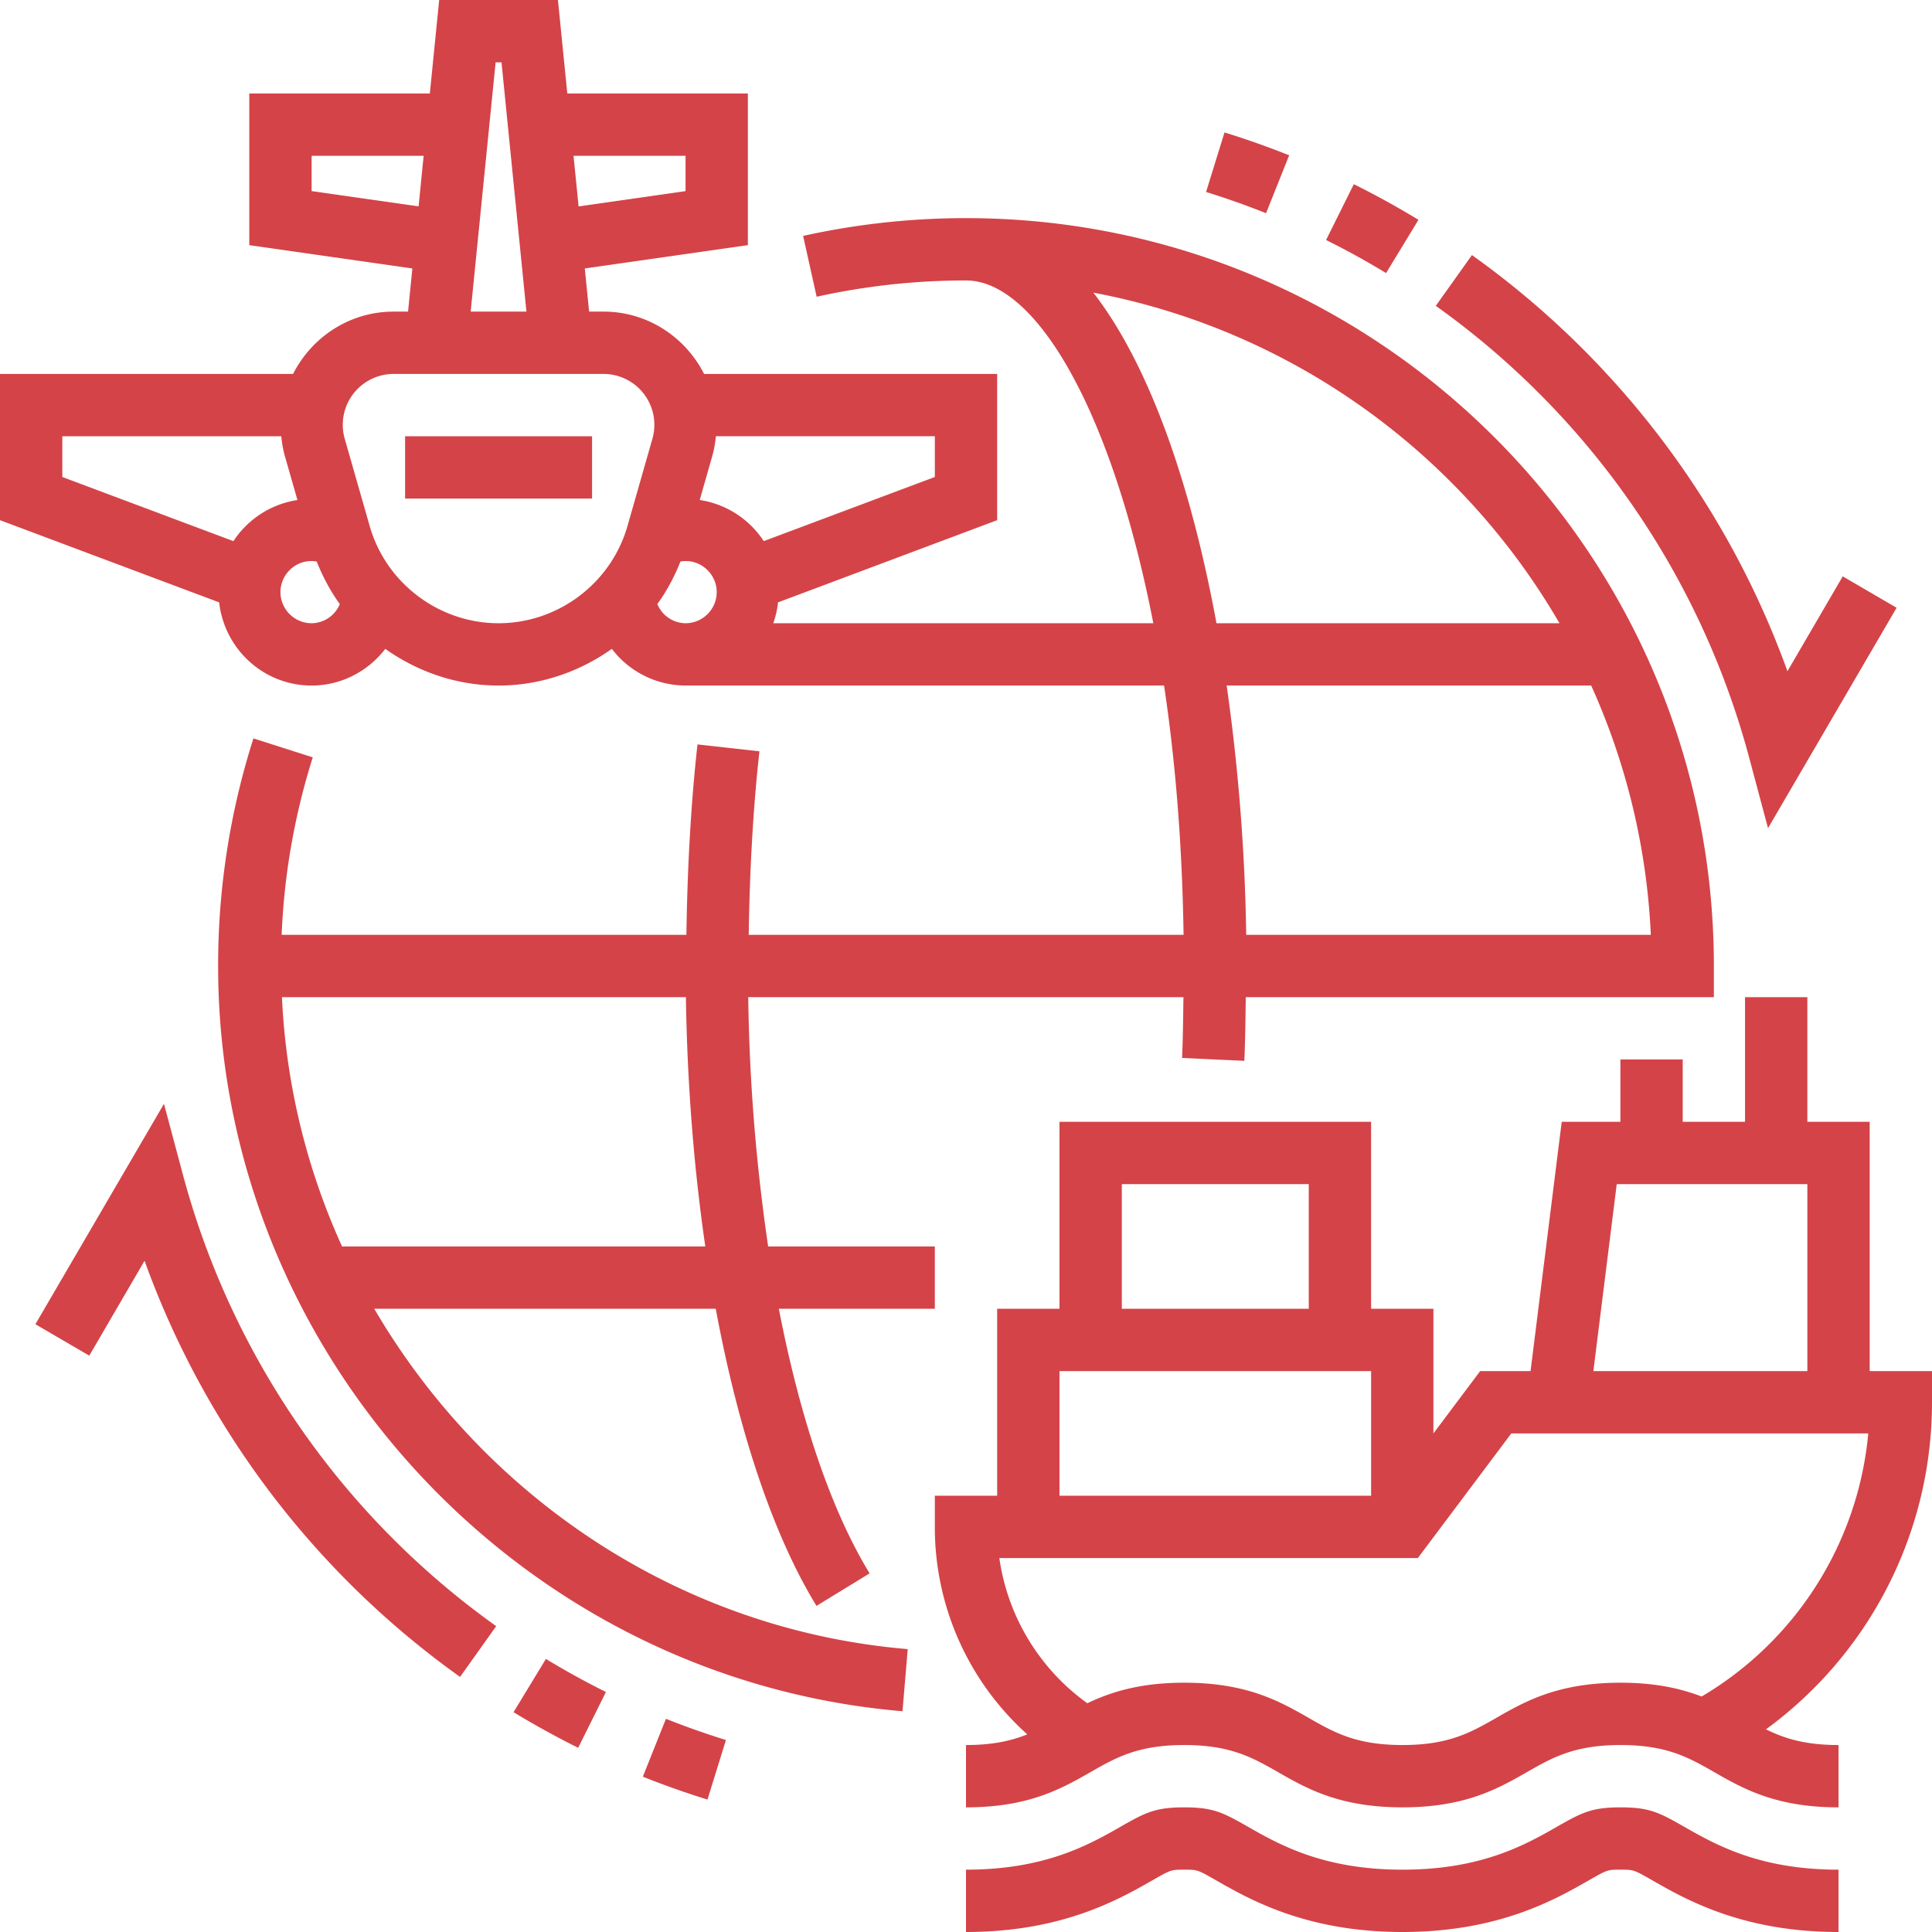
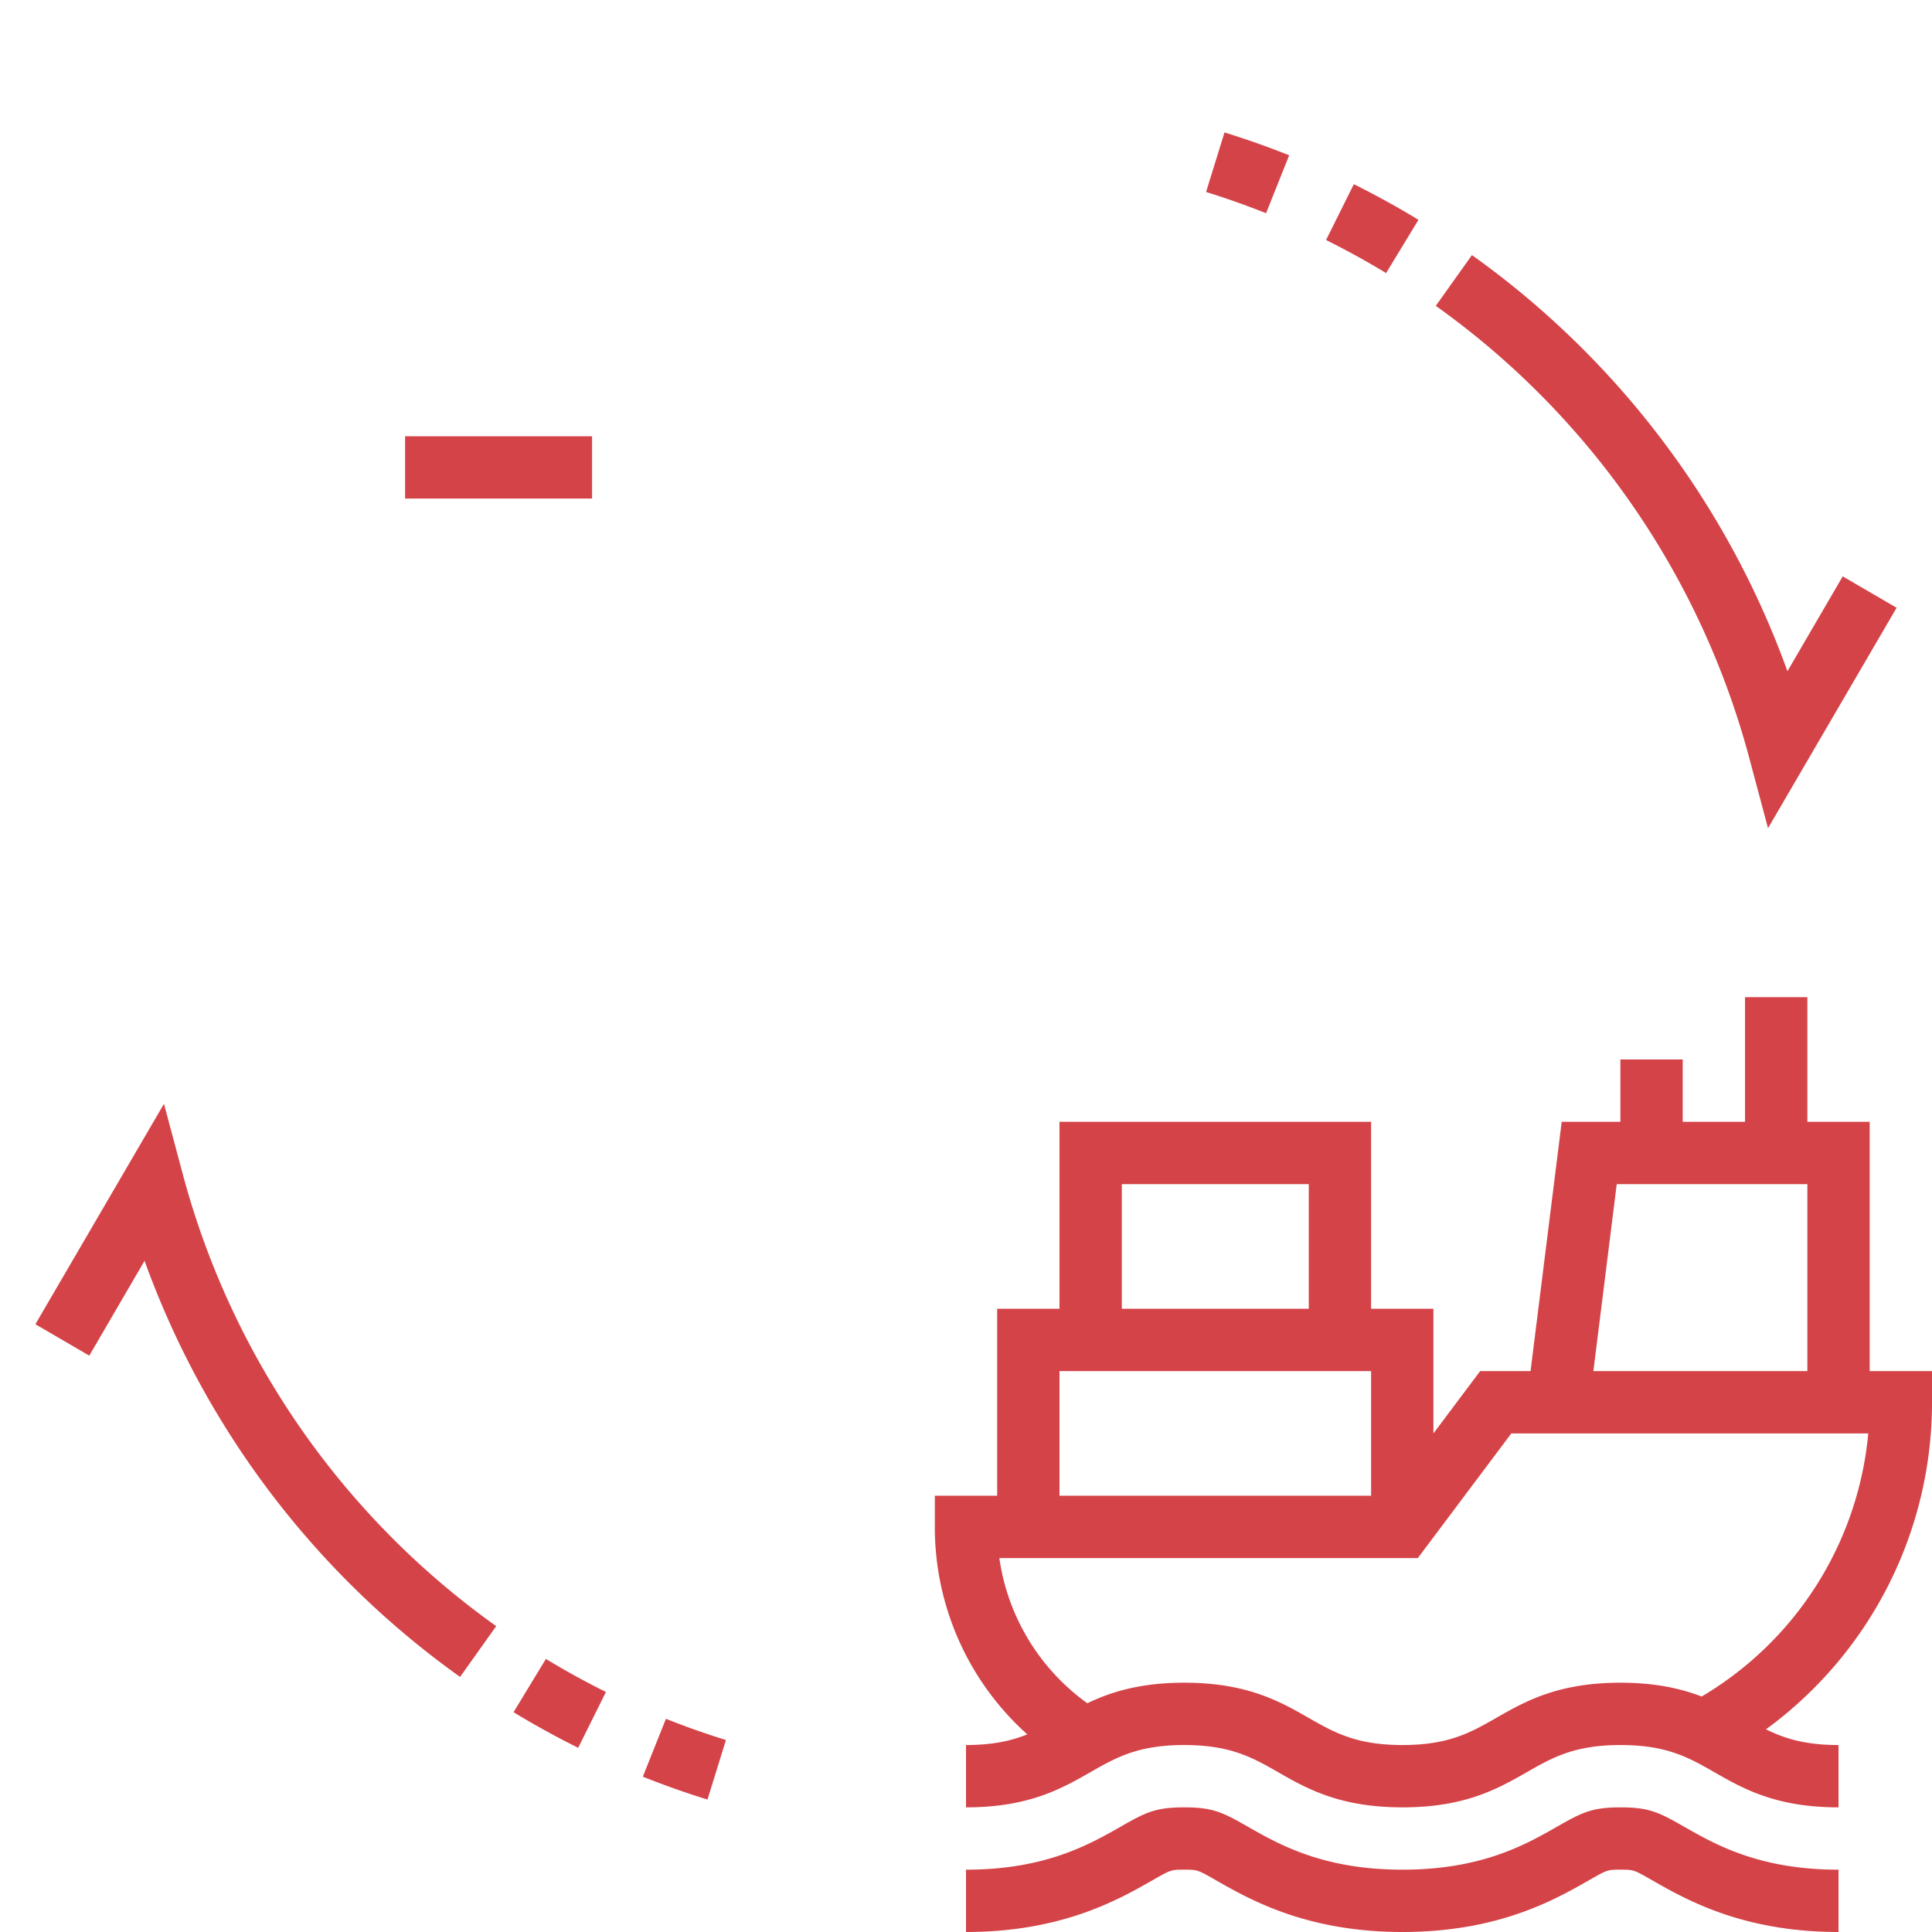
<svg xmlns="http://www.w3.org/2000/svg" version="1.1" width="512" height="512" x="0" y="0" viewBox="0 0 62 62" style="enable-background:new 0 0 512 512" xml:space="preserve" class="">
  <g>
    <path d="M62 45v-1h-2v-8h-2v-4h-2v4h-2v-2h-2v2h-1.883l-1 8H47.5L46 46v-4h-2v-6H34v6h-2v6h-2v1a8.92 8.92 0 0 0 2.967 6.658c-.51.205-1.106.342-1.967.342v2c2.017 0 3.069-.601 3.998-1.132.815-.466 1.521-.868 3.006-.868s2.19.402 3.006.868c.928.531 1.981 1.132 3.998 1.132 2.016 0 3.068-.602 3.996-1.132.815-.466 1.519-.868 3.003-.868 1.482 0 2.187.402 3.001.868C55.935 57.398 56.986 58 59 58v-2c-1.071 0-1.734-.211-2.328-.504A12.989 12.989 0 0 0 62 45zm-10.117-7H58v6h-6.867zM36 38h6v4h-6zm-2 6h10v4H34zm14.012 11.132c-.816.466-1.52.868-3.004.868-1.485 0-2.19-.402-3.006-.868-.929-.531-1.981-1.132-3.998-1.132-1.417 0-2.354.298-3.111.659A6.94 6.94 0 0 1 32.07 50H45.5l3-4h11.455a10.982 10.982 0 0 1-5.347 8.443c-.668-.255-1.483-.443-2.601-.443-2.015 0-3.068.601-3.995 1.132zM52.007 58c-.905 0-1.224.155-2.011.604-1.03.589-2.439 1.396-4.988 1.396-2.547 0-3.959-.806-4.99-1.395-.788-.45-1.106-.605-2.014-.605s-1.227.155-2.015.605C34.959 59.194 33.547 60 31 60v2c3.078 0 4.896-1.038 5.981-1.658C37.58 60 37.58 60 38.004 60s.424 0 1.022.342c1.086.62 2.904 1.658 5.982 1.658 3.08 0 4.896-1.039 5.981-1.659.597-.341.597-.341 1.018-.341.42 0 .42 0 1.017.342C54.109 60.962 55.925 62 59 62v-2c-2.544 0-3.954-.806-4.985-1.396-.786-.449-1.103-.604-2.008-.604zM13 14h6v2h-6z" fill="#d44348" opacity="1" data-original="#000000" class="" />
-     <path d="M12.011 42h10.958c.728 3.912 1.836 7.254 3.233 9.535l1.705-1.044c-1.24-2.026-2.236-4.992-2.913-8.491H30v-2h-5.349a60.323 60.323 0 0 1-.639-8h13.966c-.01.655-.015 1.316-.044 1.951l1.998.092c.03-.666.036-1.357.046-2.043H55v-1C55 17.767 44.233 7 31 7c-1.762 0-3.52.192-5.227.571l.434 1.952A22.168 22.168 0 0 1 31 9c2.259 0 4.691 4.21 6.011 11H24.816a2.97 2.97 0 0 0 .151-.669L32 16.693V12h-9.405c-.6-1.181-1.814-2-3.227-2h-.463l-.138-1.385L24 7.867V3h-5.795l-.3-3h-3.811l-.3 3H8v4.867l5.233.748L13.095 10h-.463c-1.413 0-2.627.819-3.227 2H0v4.693l7.033 2.638C7.201 20.828 8.459 22 10 22c.956 0 1.815-.462 2.365-1.177C13.407 21.563 14.665 22 16 22s2.593-.438 3.635-1.177A2.987 2.987 0 0 0 22 22h15.356c.364 2.415.583 5.107.626 8H24.027c.031-2.009.133-3.991.344-5.89l-1.988-.221c-.219 1.972-.325 4.028-.356 6.111H9.038a21.9 21.9 0 0 1 .999-5.696l-1.904-.608A23.947 23.947 0 0 0 7 31c0 12.374 9.646 22.878 21.962 23.915l.168-1.993C21.805 52.305 15.528 48.023 12.011 42zM30 15.307l-5.49 2.058a2.995 2.995 0 0 0-2.055-1.32l.404-1.416c.059-.206.093-.417.115-.63H30zM22 5v1.133l-3.432.491L18.405 5zM10 6.133V5h3.595l-.162 1.623zM15.905 2h.189l.8 8h-1.79zM2 14h7.026c.022.212.055.423.114.629l.405 1.417a2.992 2.992 0 0 0-2.054 1.32L2 15.307zm8 6c-.552 0-1-.449-1-1 0-.606.556-1.092 1.164-.979.195.488.438.948.741 1.364A.989.989 0 0 1 10 20zm1.863-3.121-.801-2.8A1.633 1.633 0 0 1 12.632 12h6.736a1.633 1.633 0 0 1 1.569 2.079l-.8 2.799C19.612 18.717 17.911 20 16 20s-3.612-1.283-4.137-3.121zm9.232 2.506c.303-.416.546-.875.741-1.364.606-.112 1.164.374 1.164.979 0 .551-.448 1-1 1a.989.989 0 0 1-.905-.615zM22.634 40H10.977a21.728 21.728 0 0 1-1.929-8h12.963c.043 2.779.256 5.484.623 8zM35.087 9.391C41.471 10.596 46.89 14.56 50.045 20H39.038c-.817-4.436-2.144-8.275-3.951-10.609zM39.365 22h11.698a21.837 21.837 0 0 1 1.914 8H39.992a63.249 63.249 0 0 0-.627-8z" fill="#d44348" opacity="1" data-original="#000000" class="" />
    <path d="m56.118 24.259.62 2.318 4.126-7.073-1.729-1.008-1.774 3.044A28.12 28.12 0 0 0 47.236 8.186l-1.16 1.629a26.076 26.076 0 0 1 10.042 14.444zM45.52 7.054a28.004 28.004 0 0 0-2.074-1.143l-.891 1.791a26.08 26.08 0 0 1 1.926 1.061zM41.371 4.984a27.95 27.95 0 0 0-2.075-.734l-.592 1.911c.646.2 1.294.429 1.925.681zM5.882 37.741l-.62-2.318-4.126 7.073 1.729 1.008 1.774-3.044a28.12 28.12 0 0 0 10.125 13.354l1.16-1.629A26.076 26.076 0 0 1 5.882 37.741zM16.48 54.946c.666.405 1.364.79 2.074 1.143l.891-1.791a26.08 26.08 0 0 1-1.926-1.061zM20.629 57.016a27.95 27.95 0 0 0 2.075.734l.592-1.911c-.646-.2-1.294-.429-1.925-.681z" fill="#d44348" opacity="1" data-original="#000000" class="" />
  </g>
</svg>